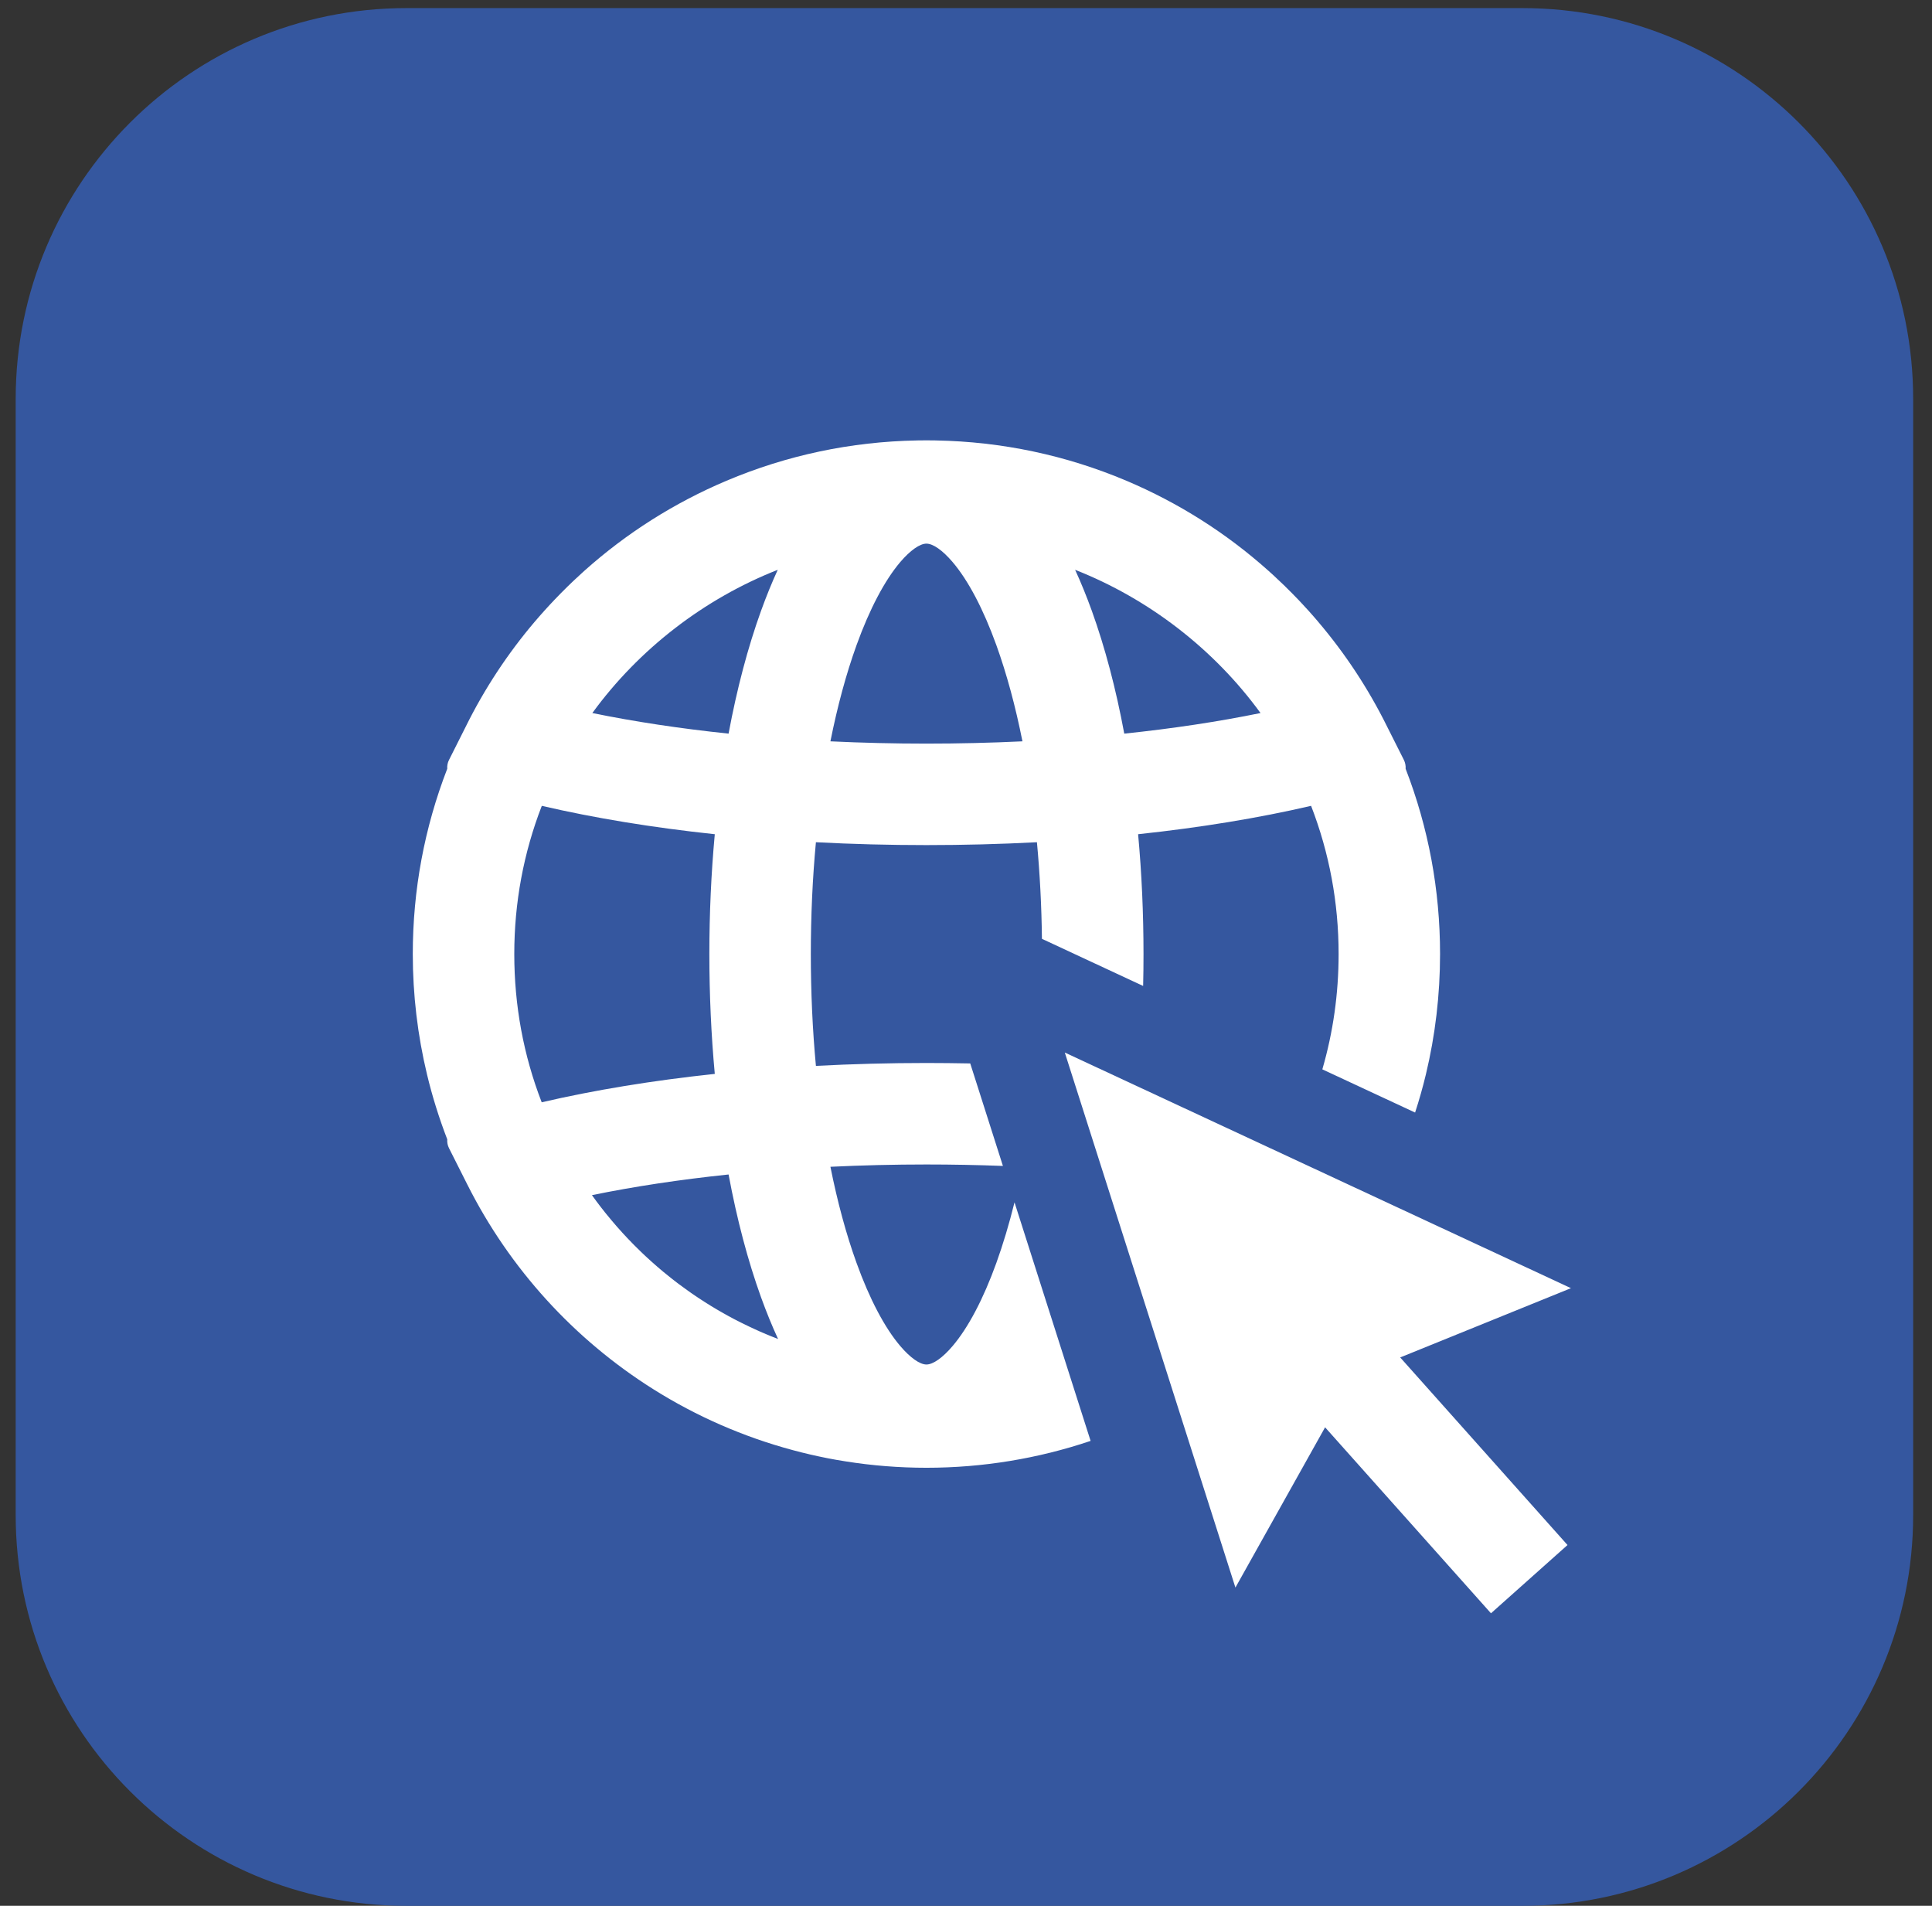
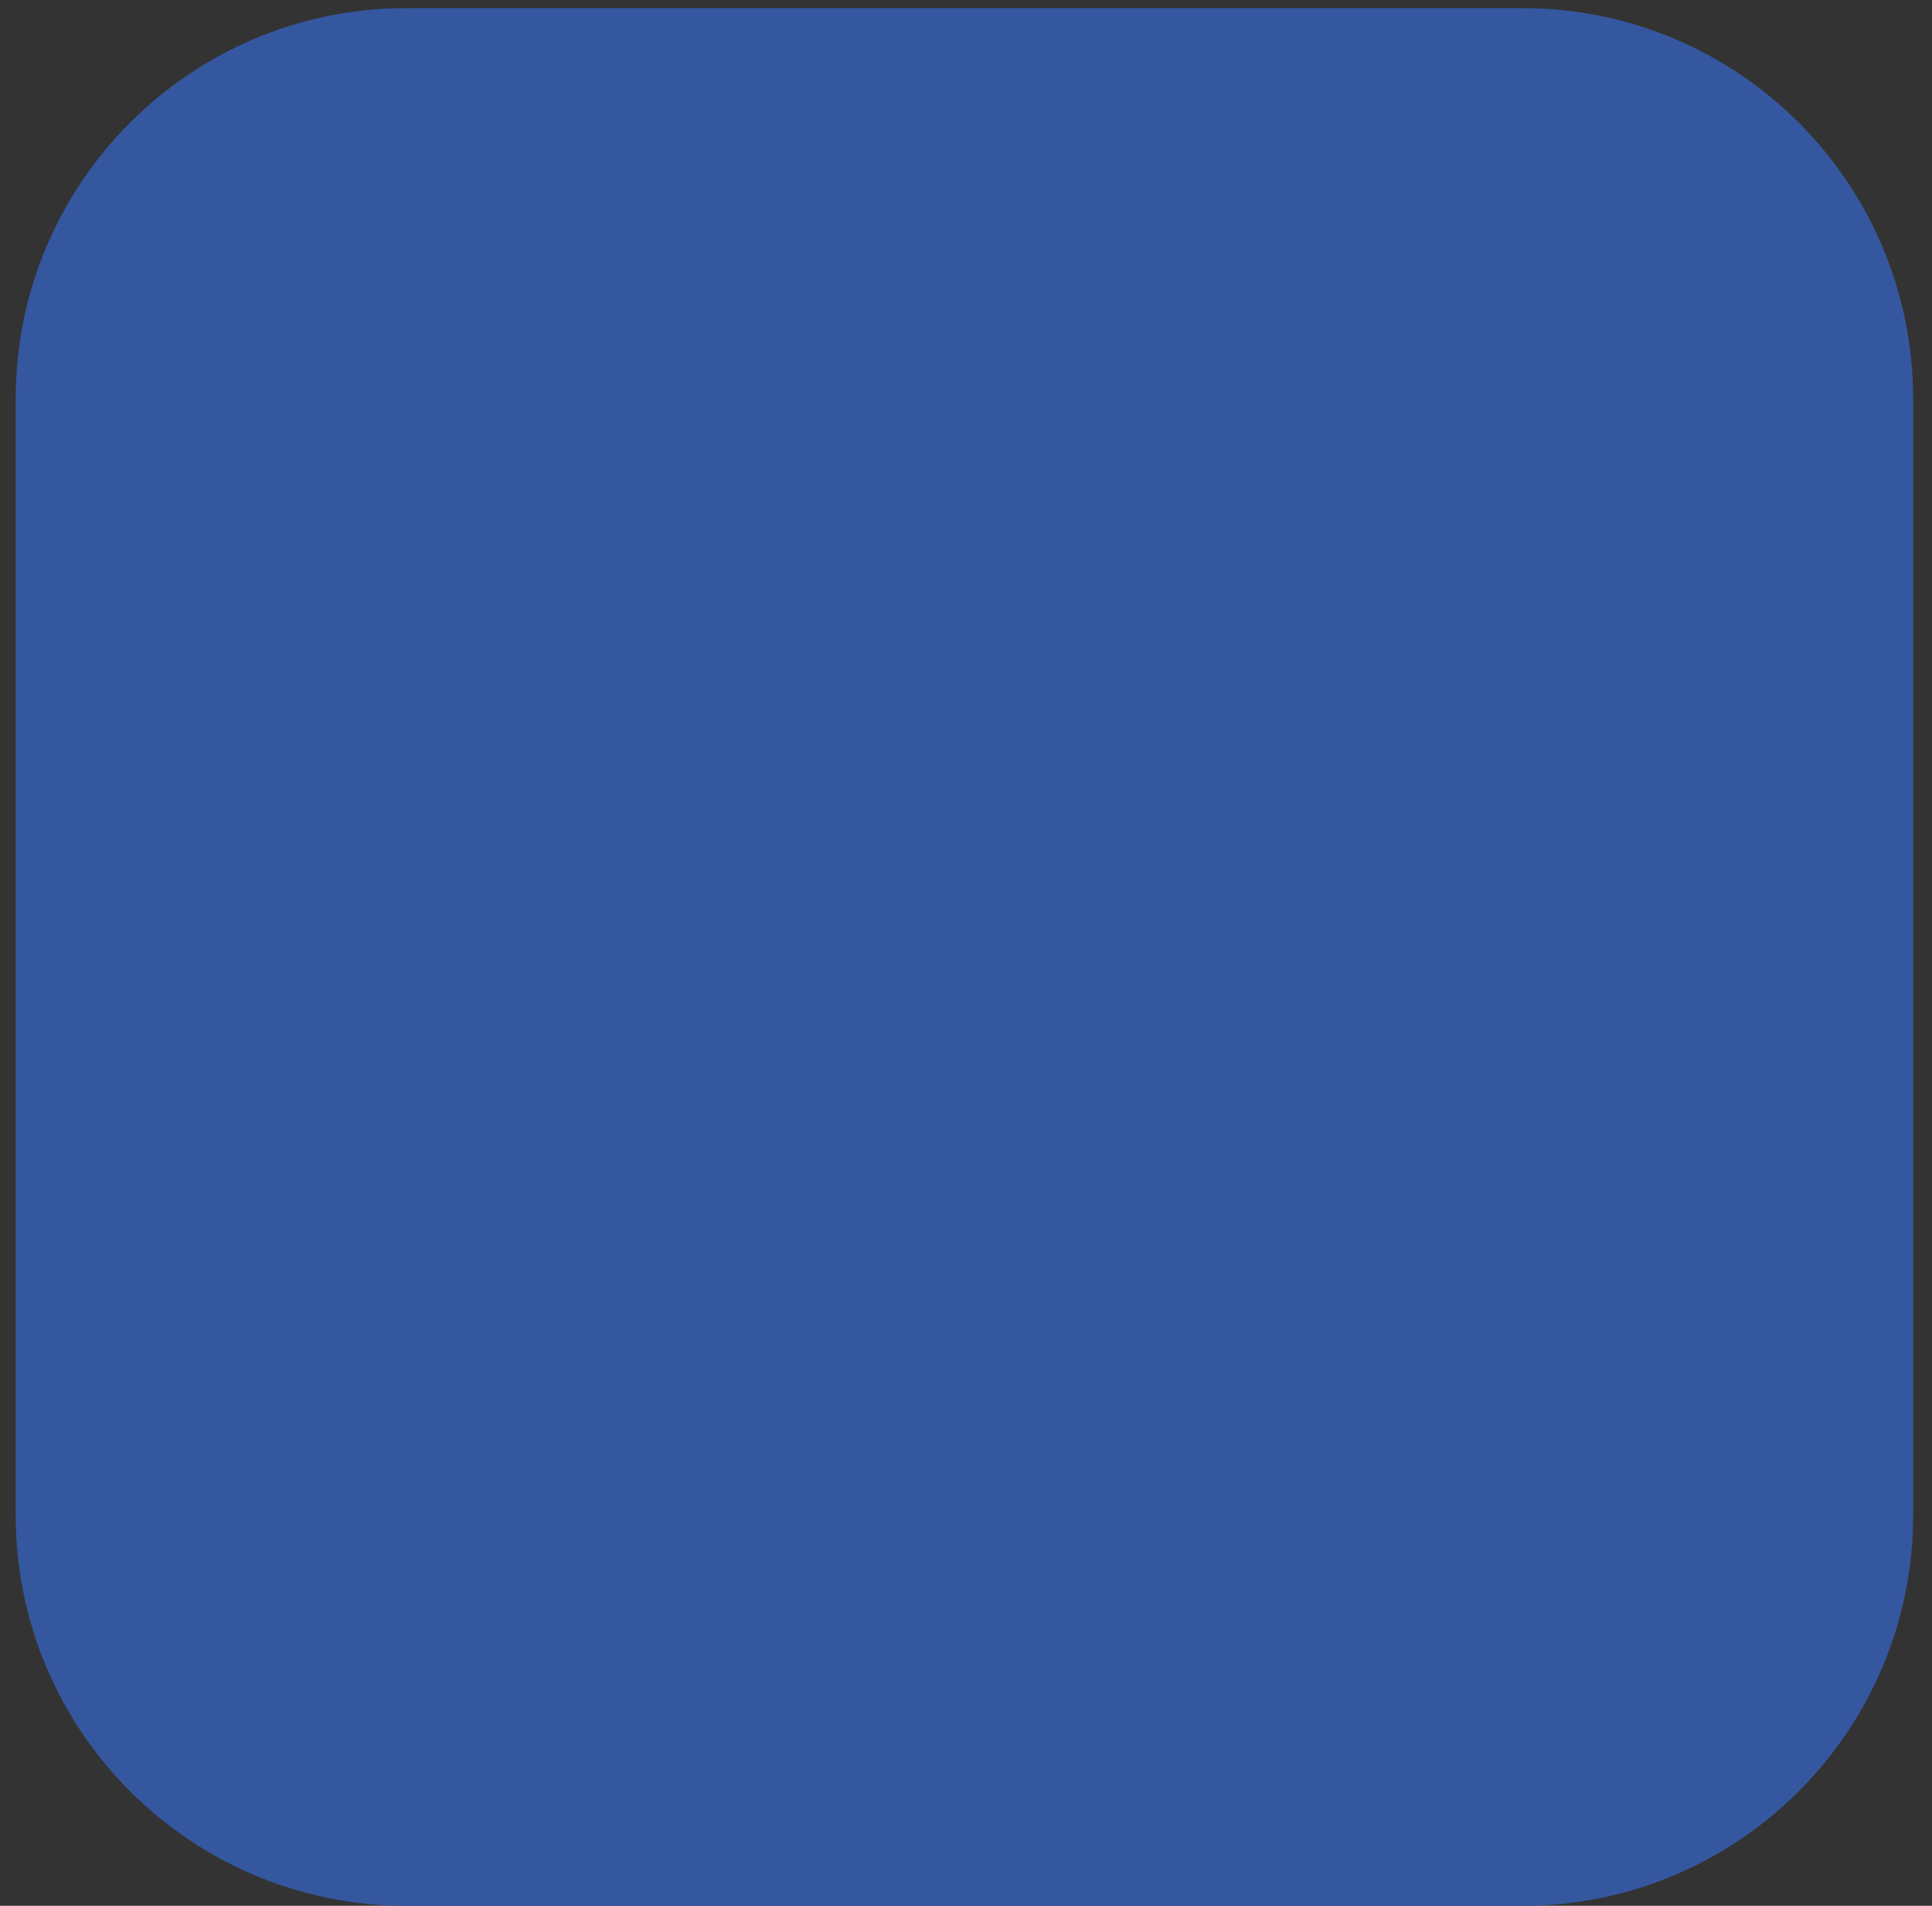
<svg xmlns="http://www.w3.org/2000/svg" width="73" height="72" viewBox="0 0 73 72" fill="none">
  <rect x="0" y="0" width="73" height="72" fill="#333333" stroke="none" />
  <path d="M57.525 0.306H15.357C7.203 0.306 0.593 6.917 0.593 15.069V57.238C0.593 65.391 7.203 72.001 15.357 72.001H57.525C65.677 72.001 72.288 65.391 72.288 57.238V15.069C72.288 6.917 65.677 0.306 57.525 0.306Z" fill="#35579f" />
-   <path d="M59.358 48.666L40.233 39.764L46.68 59.977L50.068 53.923L56.336 60.949L59.228 58.37L52.906 51.283L59.358 48.666Z" fill="white" />
-   <path d="M29.345 50.564L29.271 50.535L29.268 50.533C29.236 50.522 29.203 50.508 29.171 50.496C29.152 50.488 29.133 50.48 29.116 50.474L29.109 50.471L29.032 50.439L29.025 50.436C28.993 50.423 28.961 50.41 28.929 50.396C28.915 50.391 28.901 50.384 28.887 50.377L28.88 50.375L28.804 50.343L28.797 50.34C28.761 50.324 28.725 50.308 28.691 50.294C28.684 50.291 28.677 50.287 28.669 50.284C28.669 50.284 28.669 50.284 28.668 50.283L28.636 50.268C28.635 50.268 28.635 50.268 28.633 50.268C28.439 50.181 28.244 50.088 28.052 49.993C28.052 49.993 28.051 49.993 28.051 49.992L28.019 49.976L28.012 49.974C28.005 49.971 27.999 49.967 27.993 49.964C27.953 49.944 27.915 49.924 27.876 49.904L27.869 49.901L27.805 49.868C27.804 49.868 27.804 49.867 27.803 49.867C27.789 49.86 27.776 49.853 27.761 49.846C27.723 49.825 27.683 49.804 27.644 49.783L27.585 49.751C27.584 49.751 27.584 49.751 27.584 49.751C27.567 49.742 27.549 49.732 27.533 49.724C27.495 49.703 27.457 49.681 27.42 49.661L27.419 49.66L27.364 49.63L27.361 49.628C27.343 49.617 27.325 49.608 27.307 49.597C27.269 49.576 27.232 49.555 27.195 49.533L27.193 49.532L27.144 49.504C27.123 49.491 27.101 49.479 27.081 49.467C27.04 49.443 27 49.419 26.959 49.394L26.924 49.373C26.903 49.36 26.881 49.347 26.859 49.334C26.817 49.308 26.776 49.282 26.733 49.255L26.708 49.24C26.685 49.225 26.661 49.211 26.639 49.196C26.6 49.172 26.563 49.147 26.524 49.121L26.515 49.116L26.503 49.108C26.476 49.091 26.448 49.072 26.421 49.055C26.38 49.028 26.34 49 26.3 48.974L26.293 48.969L26.285 48.964C26.259 48.946 26.232 48.928 26.205 48.91C26.167 48.883 26.127 48.855 26.085 48.827C26.055 48.806 26.024 48.783 25.993 48.761C25.953 48.733 25.913 48.706 25.875 48.676C25.844 48.655 25.813 48.632 25.783 48.609C25.744 48.581 25.705 48.552 25.665 48.523C25.635 48.5 25.605 48.477 25.575 48.455C25.536 48.424 25.497 48.395 25.459 48.365C25.429 48.342 25.4 48.319 25.369 48.295C25.331 48.264 25.293 48.235 25.256 48.204C25.225 48.18 25.196 48.156 25.167 48.132C25.129 48.102 25.092 48.071 25.053 48.04C25.027 48.016 24.999 47.993 24.972 47.971L24.967 47.967C24.929 47.935 24.892 47.904 24.856 47.872C24.827 47.847 24.799 47.823 24.769 47.797C24.732 47.764 24.696 47.732 24.66 47.7C24.636 47.679 24.613 47.659 24.589 47.638L24.585 47.633L24.575 47.624L24.572 47.621C24.537 47.59 24.501 47.557 24.467 47.526C24.444 47.505 24.423 47.486 24.401 47.465L24.383 47.448L24.377 47.443C24.344 47.411 24.309 47.379 24.276 47.347C24.256 47.328 24.236 47.309 24.217 47.291L24.216 47.289L24.185 47.259C24.152 47.228 24.12 47.196 24.088 47.164C24.071 47.148 24.055 47.132 24.039 47.115L24.035 47.112L23.992 47.069L23.985 47.063C23.959 47.035 23.931 47.008 23.904 46.98C23.888 46.964 23.872 46.948 23.856 46.931L23.855 46.929L23.804 46.876L23.799 46.872C23.773 46.846 23.747 46.819 23.721 46.791C23.707 46.776 23.692 46.76 23.677 46.745L23.676 46.743L23.623 46.685L23.62 46.683C23.595 46.655 23.568 46.628 23.543 46.6C23.529 46.586 23.517 46.572 23.505 46.559L23.501 46.553C23.501 46.553 23.5 46.553 23.5 46.552L23.447 46.493L23.441 46.487C23.416 46.46 23.391 46.432 23.367 46.404C23.357 46.394 23.348 46.384 23.339 46.373L23.335 46.368L23.305 46.335C23.305 46.334 23.304 46.334 23.304 46.334C23.176 46.187 23.048 46.035 22.925 45.883C22.925 45.883 22.924 45.883 22.924 45.882L22.895 45.847C22.895 45.846 22.895 45.846 22.895 45.846C22.883 45.832 22.872 45.819 22.861 45.806C22.843 45.782 22.824 45.758 22.805 45.733L22.801 45.728L22.744 45.656C22.744 45.655 22.744 45.655 22.743 45.655C22.728 45.635 22.713 45.616 22.697 45.596C22.679 45.572 22.66 45.548 22.641 45.523L22.64 45.522L22.588 45.453L22.587 45.451C22.569 45.428 22.553 45.407 22.537 45.386C22.519 45.36 22.5 45.335 22.481 45.308L22.479 45.307L22.433 45.243L22.428 45.236C22.412 45.215 22.396 45.192 22.38 45.171C22.376 45.164 22.372 45.159 22.367 45.152C23.957 44.825 25.688 44.564 27.529 44.371C27.845 46.069 28.257 47.628 28.757 49.014C28.959 49.571 29.172 50.095 29.399 50.586C29.381 50.578 29.363 50.571 29.345 50.564ZM20.468 41.644C19.78 39.867 19.432 37.986 19.432 36.043C19.432 34.107 19.781 32.225 20.472 30.444C22.457 30.905 24.649 31.265 27.008 31.516C26.872 32.988 26.803 34.508 26.803 36.043C26.803 37.579 26.872 39.099 27.008 40.571C24.648 40.822 22.453 41.183 20.468 41.644ZM29.387 21.527C29.165 22.009 28.955 22.526 28.757 23.073C28.257 24.459 27.845 26.017 27.529 27.716C25.693 27.524 23.969 27.263 22.381 26.938C24.141 24.521 26.609 22.619 29.387 21.527M32.364 24.373C32.856 23.011 33.428 21.925 34.017 21.233C34.395 20.791 34.755 20.538 35.005 20.538C35.256 20.538 35.616 20.791 35.993 21.233C36.583 21.925 37.155 23.011 37.647 24.373C38.037 25.457 38.368 26.676 38.633 28.007C37.44 28.064 36.221 28.093 35.005 28.093C33.789 28.093 32.571 28.064 31.377 28.007C31.643 26.676 31.973 25.457 32.364 24.373M47.628 26.938C46.041 27.263 44.316 27.524 42.48 27.716C42.165 26.017 41.752 24.459 41.253 23.073C41.055 22.526 40.845 22.009 40.623 21.527C43.4 22.619 45.869 24.521 47.628 26.938M37.647 47.712C37.155 49.076 36.583 50.161 35.993 50.853C35.616 51.296 35.256 51.55 35.005 51.55C34.755 51.55 34.395 51.296 34.017 50.853C33.428 50.161 32.856 49.076 32.364 47.712C31.973 46.63 31.643 45.411 31.377 44.08C32.569 44.023 33.788 43.993 35.005 43.993C35.972 43.993 36.94 44.012 37.895 44.048L36.871 40.836L36.66 40.176C36.109 40.166 35.557 40.159 35.005 40.159C33.607 40.159 32.205 40.196 30.84 40.268C30.836 40.268 30.833 40.268 30.829 40.268C30.701 38.9 30.637 37.481 30.637 36.043C30.637 34.605 30.701 33.187 30.829 31.819C30.833 31.819 30.836 31.819 30.84 31.819C32.207 31.891 33.608 31.927 35.005 31.927C36.403 31.927 37.804 31.891 39.171 31.819C39.173 31.819 39.177 31.819 39.18 31.819C39.291 33.004 39.355 34.228 39.369 35.468L41.723 36.564L43.193 37.248C43.203 36.848 43.207 36.447 43.207 36.043C43.207 34.508 43.139 32.988 43.003 31.516C45.36 31.265 47.553 30.905 49.539 30.444C50.229 32.225 50.579 34.107 50.579 36.043C50.579 37.538 50.372 38.996 49.964 40.399L53.469 42.031C53.624 41.556 53.76 41.075 53.876 40.593C54.232 39.111 54.412 37.58 54.412 36.043C54.412 33.627 53.975 31.273 53.111 29.043C53.119 28.928 53.096 28.812 53.044 28.707L52.412 27.451C51.711 26.032 50.835 24.7 49.808 23.492C49.808 23.491 49.808 23.491 49.807 23.489L49.775 23.452C49.727 23.396 49.677 23.339 49.628 23.282C49.603 23.255 49.577 23.226 49.552 23.196C49.519 23.157 49.484 23.12 49.452 23.083C49.383 23.008 49.312 22.93 49.241 22.854L49.213 22.823L49.212 22.822C49.164 22.771 49.115 22.718 49.063 22.663L49.059 22.659L49.057 22.657C48.897 22.489 48.731 22.322 48.564 22.159L48.556 22.149C48.412 22.011 48.265 21.871 48.119 21.736C48.083 21.703 48.045 21.669 48.008 21.636C47.98 21.611 47.952 21.585 47.924 21.56C46.332 20.137 44.527 18.994 42.56 18.162C40.279 17.198 37.859 16.686 35.368 16.64L35.332 16.639C35.208 16.637 35.104 16.636 35.005 16.636C34.905 16.636 34.803 16.637 34.679 16.639L34.643 16.64C32.151 16.686 29.732 17.198 27.451 18.162C25.483 18.994 23.677 20.137 22.085 21.56C22.059 21.585 22.031 21.61 22.003 21.635C21.964 21.669 21.927 21.704 21.891 21.738C21.744 21.871 21.597 22.011 21.455 22.149L21.445 22.159C21.279 22.322 21.115 22.488 20.956 22.655L20.953 22.657C20.952 22.657 20.952 22.657 20.952 22.659C20.897 22.715 20.848 22.768 20.799 22.822C20.799 22.822 20.797 22.822 20.797 22.823L20.768 22.855C20.696 22.932 20.625 23.009 20.559 23.083L20.556 23.087L20.553 23.091C20.521 23.125 20.489 23.16 20.459 23.196C20.432 23.226 20.408 23.253 20.383 23.282C20.335 23.337 20.284 23.395 20.235 23.453L20.203 23.491C20.203 23.491 20.203 23.491 20.201 23.492C19.176 24.699 18.3 26.031 17.599 27.45L16.967 28.707C16.913 28.812 16.891 28.928 16.899 29.043C16.036 31.273 15.597 33.627 15.597 36.043C15.597 37.58 15.779 39.111 16.135 40.593C16.333 41.42 16.591 42.243 16.899 43.043C16.891 43.157 16.913 43.275 16.967 43.38L17.663 44.761C19.255 47.924 21.684 50.595 24.685 52.483C26.319 53.51 28.092 54.285 29.956 54.785C30.391 54.903 30.835 55.005 31.277 55.092C31.497 55.135 31.723 55.175 31.947 55.209C32.953 55.37 33.983 55.451 35.005 55.451C37.129 55.451 39.223 55.105 41.208 54.436L38.333 45.424C38.131 46.24 37.901 47.005 37.647 47.712Z" fill="white" />
</svg>